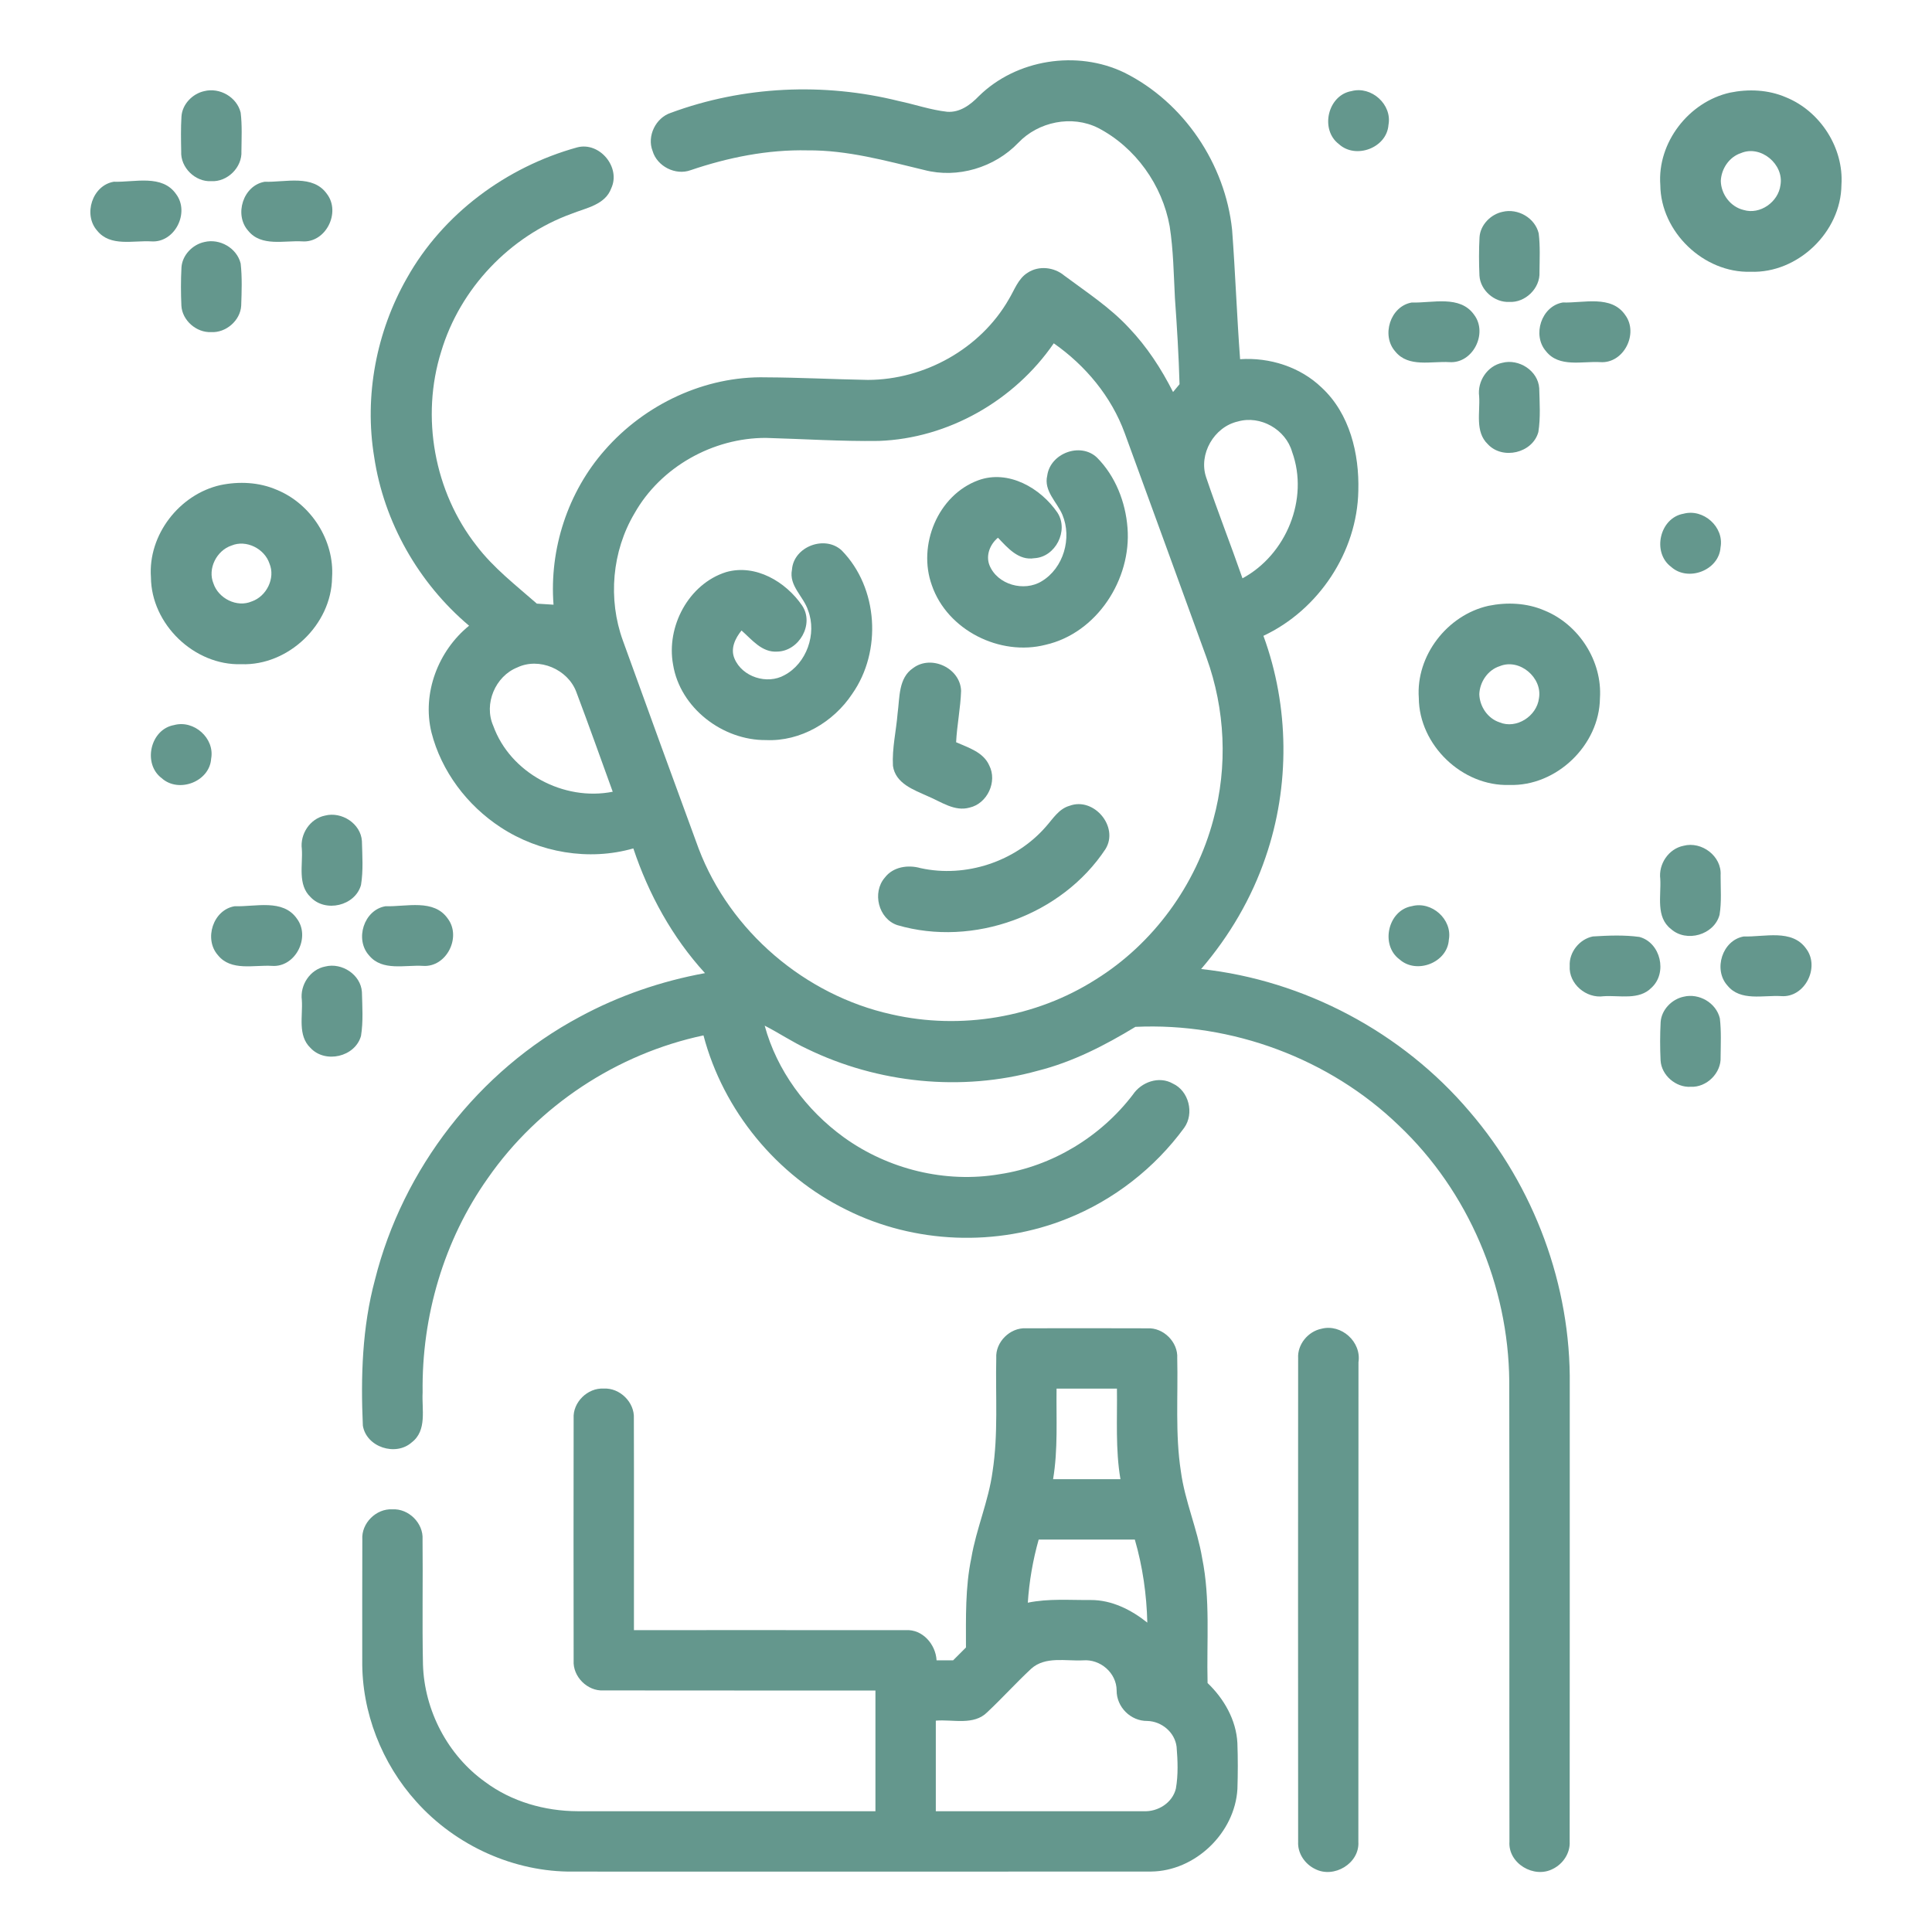
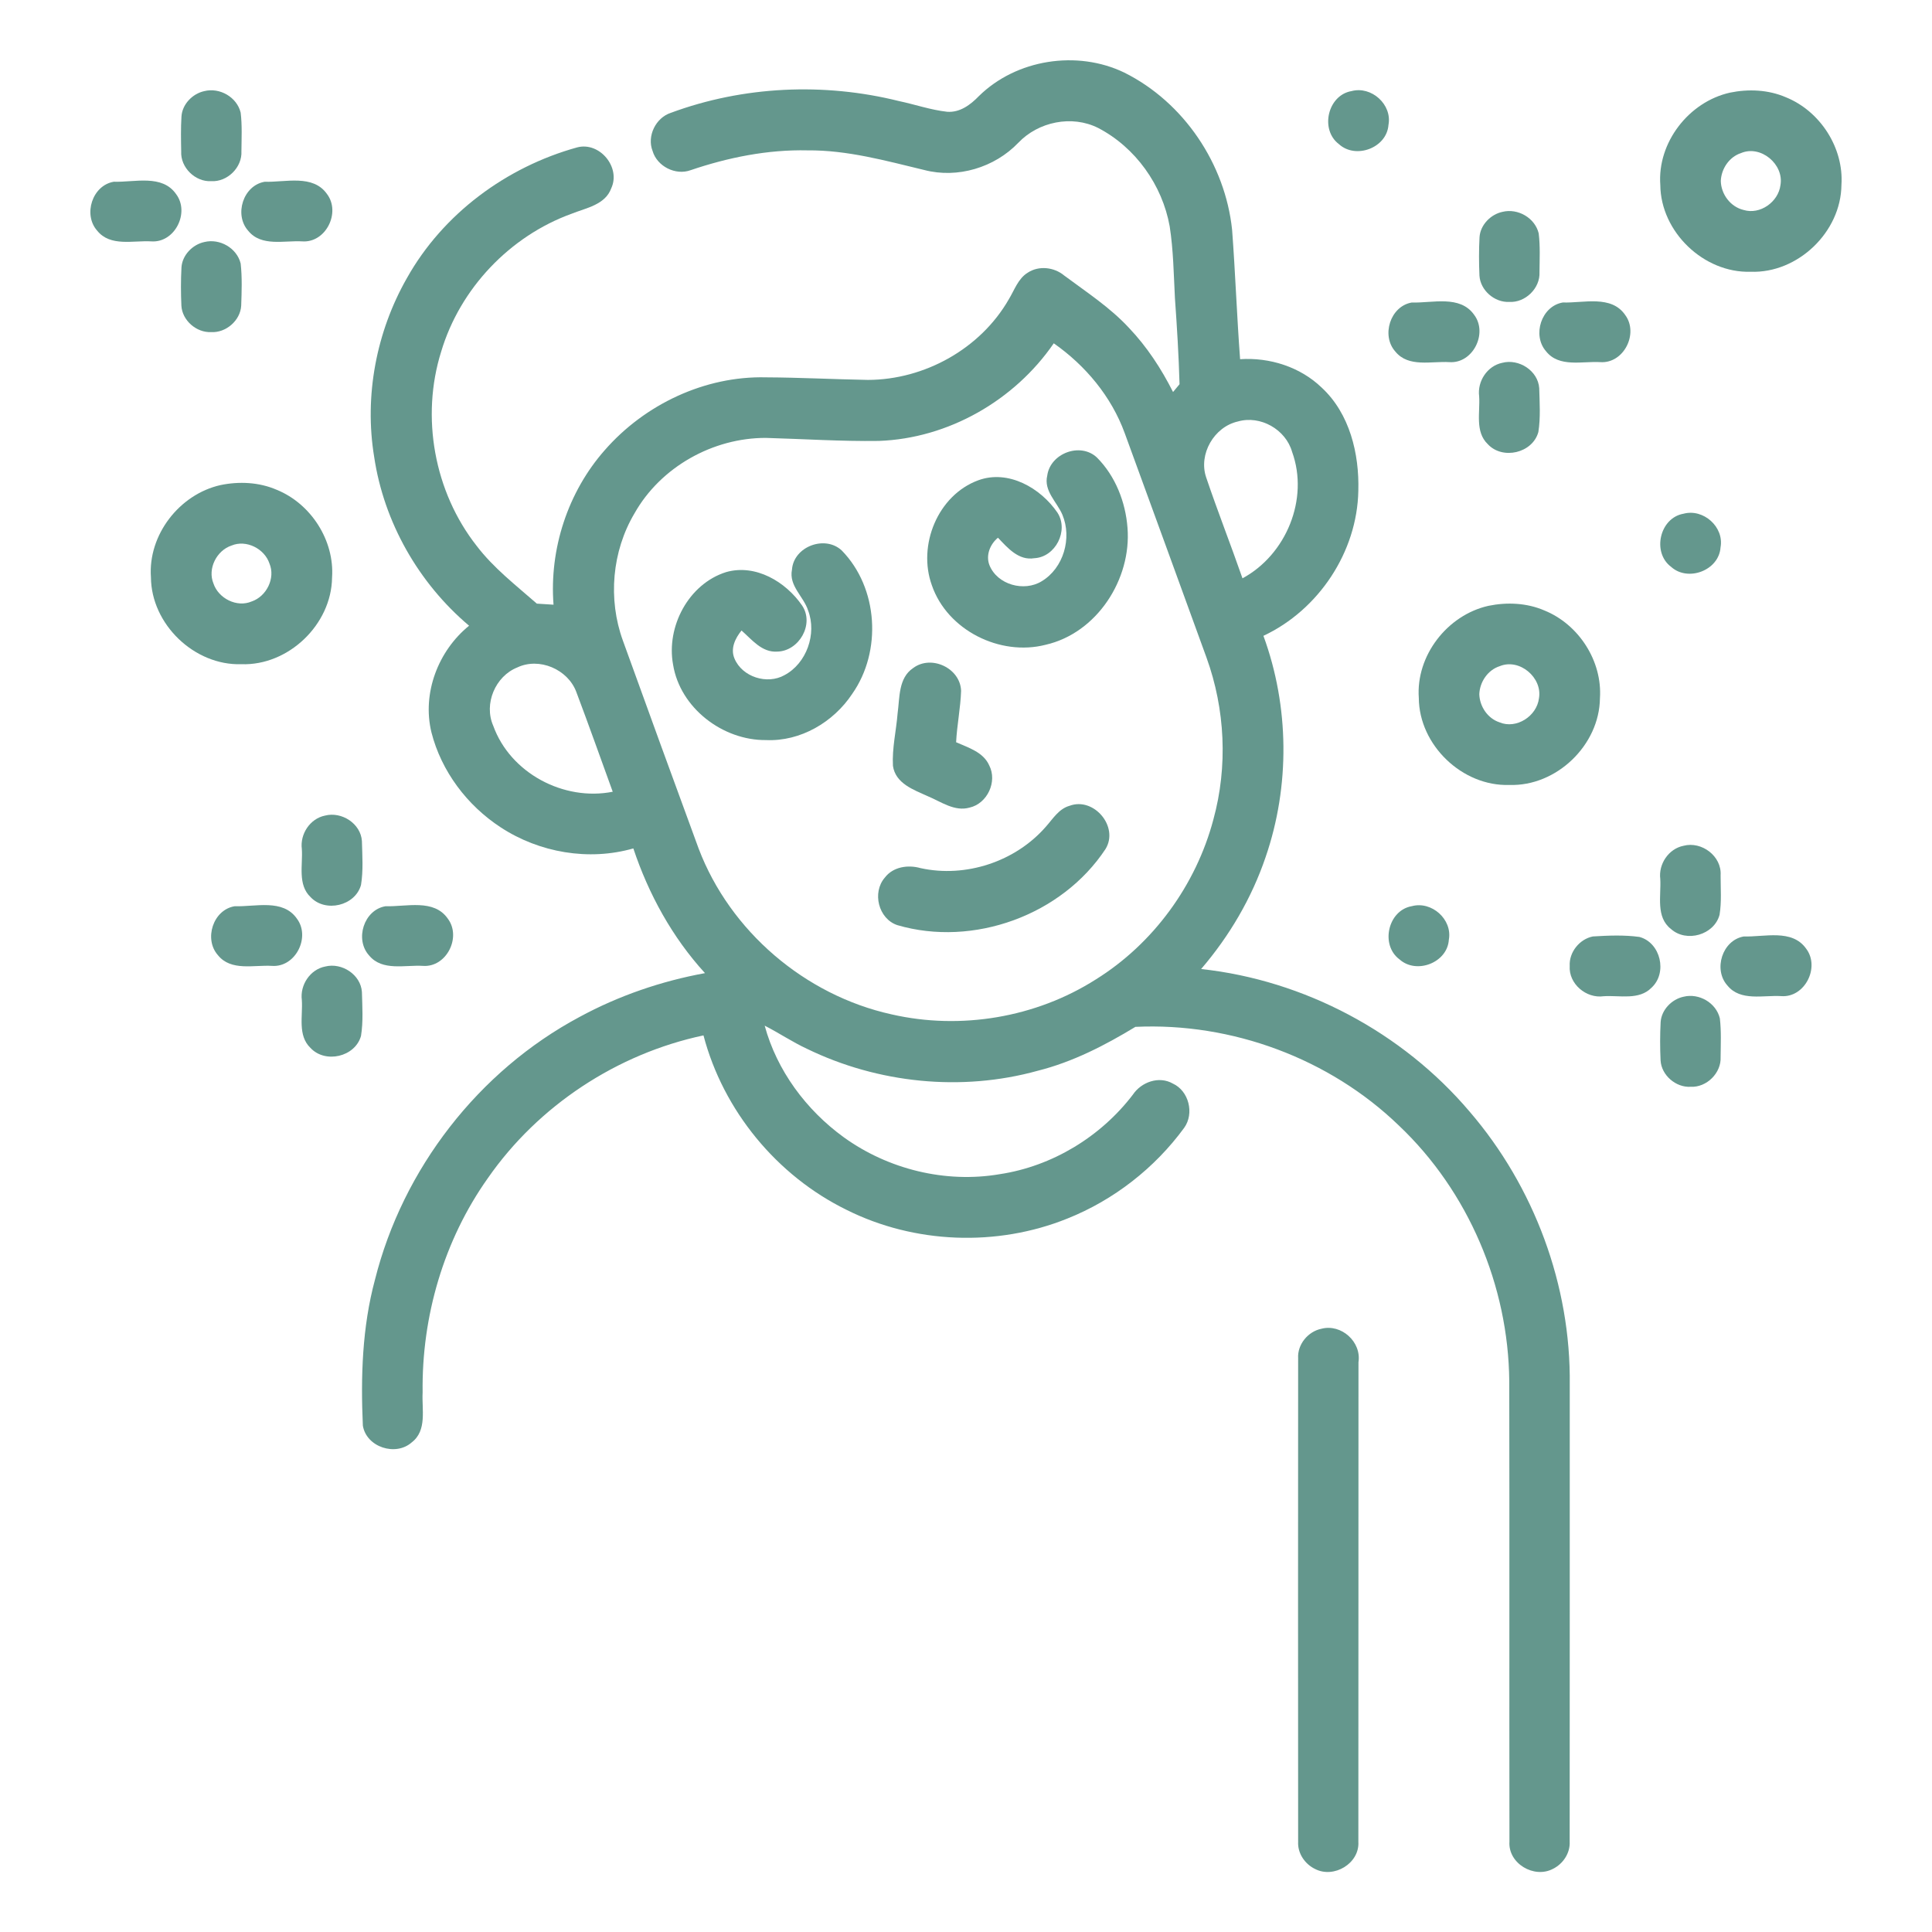
<svg xmlns="http://www.w3.org/2000/svg" width="512pt" height="512pt" viewBox="0 0 512 512" version="1.1">
  <g id="#64978dff">
    <path fill="#64978d" opacity="1.00" d=" M 259.41 25.47 C 269.35 15.70 285.44 13.20 297.96 19.24 C 313.72 27.10 324.69 43.43 326.52 60.90 C 327.38 72.32 327.78 83.77 328.64 95.19 C 336.47 94.67 344.57 97.23 350.26 102.72 C 357.70 109.61 360.25 120.26 359.97 130.07 C 359.67 146.27 349.45 161.64 334.82 168.50 C 341.69 187.22 341.89 208.29 335.40 227.14 C 331.71 238.02 325.79 248.09 318.31 256.80 C 345.66 259.77 371.64 273.58 389.44 294.56 C 406.58 314.47 416.33 340.68 416.00 366.98 C 415.99 407.35 416.02 447.71 415.98 488.08 C 416.13 491.10 414.22 493.95 411.56 495.26 C 406.55 497.93 399.62 493.83 400.02 488.06 C 399.96 447.39 400.05 406.71 399.97 366.04 C 399.75 340.74 389.11 315.70 370.72 298.28 C 352.31 280.50 326.43 270.93 300.89 272.13 C 292.80 277.04 284.27 281.44 275.02 283.76 C 254.81 289.37 232.67 287.09 213.85 277.94 C 209.98 276.14 206.44 273.75 202.65 271.81 C 205.88 283.70 213.64 294.15 223.57 301.36 C 235.35 309.88 250.58 313.63 264.94 311.17 C 278.85 309.07 291.69 301.26 300.21 290.11 C 302.45 286.75 307.14 285.06 310.80 287.15 C 315.08 289.10 316.54 295.08 313.83 298.87 C 306.02 309.56 295.15 318.03 282.84 322.94 C 264.18 330.46 242.34 329.63 224.34 320.62 C 205.86 311.57 191.66 294.30 186.43 274.39 C 163.53 279.25 142.65 292.99 129.28 312.23 C 117.61 328.68 111.72 348.91 112.00 369.03 C 111.75 373.47 113.24 379.08 109.12 382.24 C 104.86 386.03 97.09 383.52 96.16 377.80 C 95.58 364.86 95.98 351.72 99.37 339.14 C 106.74 309.75 126.82 283.81 153.57 269.51 C 163.94 263.88 175.23 260.01 186.83 257.89 C 178.17 248.42 171.89 236.98 167.84 224.84 C 156.03 228.23 142.91 225.96 132.68 219.25 C 123.80 213.46 116.95 204.38 114.33 194.06 C 111.82 183.69 116.12 172.47 124.31 165.82 C 110.94 154.54 101.74 138.41 99.16 121.09 C 96.49 104.93 99.73 87.93 107.82 73.73 C 117.37 56.66 134.20 44.25 152.95 39.06 C 158.90 37.49 164.57 44.33 161.99 49.89 C 160.39 54.30 155.29 55.11 151.46 56.65 C 135.10 62.58 121.90 76.48 116.92 93.17 C 111.48 110.50 115.07 130.33 126.29 144.62 C 130.79 150.54 136.72 155.10 142.27 159.97 C 143.74 160.06 145.22 160.15 146.69 160.25 C 145.55 145.50 150.48 130.38 160.28 119.28 C 170.87 107.16 186.81 99.60 202.99 100.00 C 211.99 100.04 220.99 100.52 229.99 100.68 C 245.01 100.65 259.84 92.41 267.34 79.32 C 268.84 76.87 269.80 73.82 272.38 72.25 C 275.31 70.33 279.35 70.79 282.00 73.00 C 287.90 77.39 294.15 81.45 299.18 86.88 C 303.95 91.89 307.76 97.72 310.87 103.89 C 311.30 103.37 312.16 102.33 312.59 101.82 C 312.38 94.22 311.91 86.62 311.37 79.03 C 311.04 72.68 310.96 66.29 309.98 59.99 C 308.03 49.04 300.91 39.05 291.02 33.91 C 284.06 30.41 275.17 32.25 269.86 37.84 C 263.57 44.40 253.77 47.37 244.93 45.05 C 234.77 42.61 224.55 39.75 214.01 39.85 C 203.45 39.61 192.98 41.72 183.02 45.10 C 179.02 46.57 174.12 44.08 172.94 40.00 C 171.39 36.07 173.78 31.20 177.78 29.90 C 197.00 22.79 218.35 21.83 238.22 26.78 C 242.49 27.68 246.65 29.14 251.01 29.62 C 254.39 29.87 257.19 27.77 259.41 25.47 M 279.26 90.98 C 268.86 106.13 251.32 116.19 232.90 116.85 C 222.92 116.99 212.95 116.33 202.98 116.05 C 188.94 116.01 175.08 123.75 168.15 136.04 C 162.18 146.09 161.08 158.78 165.07 169.76 C 171.72 188.15 178.40 206.54 185.15 224.89 C 193.49 246.83 213.36 263.75 236.24 268.81 C 254.57 273.02 274.51 269.68 290.39 259.57 C 305.66 250.07 316.96 234.53 321.56 217.17 C 325.41 203.12 324.69 187.96 319.74 174.28 C 312.51 154.45 305.33 134.60 298.06 114.78 C 294.52 105.08 287.67 96.87 279.26 90.98 M 319.65 126.52 C 322.68 135.50 326.16 144.32 329.27 153.26 C 340.85 147.02 346.95 132.23 342.42 119.75 C 340.73 113.80 334.01 109.98 328.04 111.70 C 321.74 113.12 317.55 120.38 319.65 126.52 M 137.07 176.89 C 131.24 179.22 128.17 186.55 130.71 192.33 C 135.23 204.88 149.40 212.39 162.38 209.82 C 159.17 200.98 156.03 192.12 152.71 183.33 C 150.46 177.36 142.88 174.11 137.07 176.89 Z" />
    <path fill="#64978d" opacity="1.00" d=" M 54.13 24.15 C 58.22 23.12 62.78 25.73 63.78 29.85 C 64.19 33.24 64.01 36.67 63.98 40.08 C 64.21 44.34 60.28 48.24 56.02 48.01 C 51.77 48.27 47.79 44.40 48.02 40.13 C 47.96 37.05 47.90 33.96 48.09 30.88 C 48.29 27.63 51.01 24.83 54.13 24.15 Z" />
    <path fill="#64978d" opacity="1.00" d=" M 358.17 24.14 C 363.44 22.73 368.98 27.69 367.96 33.10 C 367.51 39.21 359.27 42.27 354.82 38.19 C 349.75 34.36 351.84 25.22 358.17 24.14 Z" />
    <path fill="#64978d" opacity="1.00" d=" M 458.46 24.55 C 463.35 23.54 468.61 23.77 473.24 25.76 C 482.36 29.43 488.66 39.17 488.00 49.02 C 487.88 61.50 476.42 72.48 463.93 72.02 C 451.51 72.40 440.11 61.46 440.00 49.04 C 439.16 37.80 447.54 26.99 458.46 24.55 M 461.38 40.57 C 458.25 41.59 456.15 44.74 456.03 47.97 C 456.11 51.49 458.60 54.81 462.06 55.64 C 466.43 56.98 471.28 53.52 471.84 49.06 C 472.82 43.54 466.61 38.34 461.38 40.57 Z" />
    <path fill="#64978d" opacity="1.00" d=" M 30.17 48.16 C 35.64 48.35 42.99 46.10 46.69 51.47 C 50.34 56.36 46.33 64.39 40.11 63.97 C 35.34 63.68 29.25 65.46 25.77 61.15 C 21.97 56.90 24.44 49.11 30.17 48.16 Z" />
    <path fill="#64978d" opacity="1.00" d=" M 70.14 48.17 C 75.61 48.35 82.96 46.11 86.68 51.45 C 90.34 56.33 86.35 64.38 80.13 63.97 C 75.36 63.68 69.26 65.46 65.78 61.16 C 61.98 56.92 64.43 49.14 70.14 48.17 Z" />
    <path fill="#64978d" opacity="1.00" d=" M 398.18 56.14 C 402.25 55.14 406.78 57.74 407.77 61.84 C 408.19 65.24 408.01 68.68 407.98 72.10 C 408.21 76.38 404.22 80.27 399.95 80.01 C 396.07 80.20 392.29 76.93 392.07 73.03 C 391.92 69.64 391.91 66.24 392.09 62.86 C 392.30 59.61 395.04 56.80 398.18 56.14 Z" />
    <path fill="#64978d" opacity="1.00" d=" M 54.15 64.14 C 58.23 63.13 62.78 65.73 63.78 69.84 C 64.19 73.54 64.05 77.28 63.92 80.99 C 63.71 84.94 59.87 88.25 55.94 88.01 C 52.06 88.19 48.29 84.92 48.07 81.02 C 47.92 77.64 47.91 74.25 48.09 70.88 C 48.29 67.62 51.02 64.81 54.15 64.14 Z" />
    <path fill="#64978d" opacity="1.00" d=" M 374.13 80.17 C 379.59 80.35 386.90 78.12 390.65 83.41 C 394.36 88.29 390.36 96.40 384.10 95.97 C 379.34 95.67 373.27 97.45 369.79 93.18 C 365.98 88.95 368.42 81.15 374.13 80.17 Z" />
    <path fill="#64978d" opacity="1.00" d=" M 414.17 80.16 C 419.65 80.35 427.03 78.10 430.71 83.50 C 434.32 88.40 430.31 96.39 424.11 95.97 C 419.32 95.68 413.19 97.46 409.73 93.11 C 405.98 88.84 408.47 81.11 414.17 80.16 Z" />
    <path fill="#64978d" opacity="1.00" d=" M 398.11 96.15 C 402.51 94.99 407.59 98.23 407.91 102.87 C 408.01 106.73 408.29 110.67 407.68 114.50 C 406.13 120.11 398.17 121.93 394.27 117.70 C 390.83 114.39 392.28 109.25 391.99 105.03 C 391.47 101.05 394.14 96.97 398.11 96.15 Z" />
    <path fill="#64978d" opacity="1.00" d=" M 277.53 126.04 C 278.33 120.12 286.32 117.11 290.71 121.26 C 295.59 126.16 298.28 133.03 298.80 139.87 C 299.89 153.50 290.69 167.79 277.07 170.88 C 265.01 173.97 251.04 167.01 246.95 155.10 C 243.12 144.52 248.52 131.20 259.28 127.27 C 267.24 124.38 275.80 129.34 280.25 135.88 C 283.29 140.61 279.72 147.64 274.11 147.93 C 269.94 148.62 267.02 145.18 264.47 142.50 C 262.38 144.22 261.20 147.14 262.21 149.77 C 264.30 154.98 271.40 156.91 276.07 154.03 C 281.87 150.54 284.13 142.59 281.55 136.42 C 280.11 133.02 276.55 130.11 277.53 126.04 Z" />
    <path fill="#64978d" opacity="1.00" d=" M 58.44 128.55 C 63.36 127.53 68.66 127.78 73.31 129.79 C 82.41 133.48 88.68 143.23 88.00 153.07 C 87.84 165.52 76.42 176.46 63.96 176.02 C 51.51 176.42 40.08 165.44 40.00 152.98 C 39.19 141.76 47.55 130.99 58.44 128.55 M 61.37 144.57 C 57.41 145.87 54.95 150.72 56.57 154.63 C 57.89 158.60 62.79 161.08 66.70 159.39 C 70.63 158.06 73.04 153.22 71.41 149.34 C 70.10 145.40 65.26 142.95 61.37 144.57 Z" />
    <path fill="#64978d" opacity="1.00" d=" M 446.15 136.14 C 451.41 134.72 456.96 139.65 455.96 145.06 C 455.55 151.16 447.33 154.27 442.86 150.22 C 437.75 146.42 439.81 137.24 446.15 136.14 Z" />
    <path fill="#64978d" opacity="1.00" d=" M 209.88 150.97 C 210.32 144.83 218.64 141.72 223.08 145.89 C 232.77 155.80 233.76 172.62 225.84 183.89 C 220.87 191.39 212.13 196.54 202.99 196.13 C 191.53 196.23 180.23 187.63 178.37 176.12 C 176.52 166.05 182.49 154.74 192.43 151.61 C 200.24 149.39 208.25 154.17 212.58 160.49 C 215.87 165.41 211.76 172.57 205.97 172.68 C 201.89 172.96 199.26 169.49 196.51 167.09 C 194.84 169.15 193.51 171.88 194.65 174.53 C 196.69 179.41 203.30 181.50 207.88 178.93 C 213.76 175.82 216.51 167.97 214.16 161.79 C 212.97 158.05 209.01 155.27 209.88 150.97 Z" />
    <path fill="#64978d" opacity="1.00" d=" M 394.45 160.55 C 399.36 159.54 404.64 159.77 409.28 161.78 C 418.39 165.46 424.67 175.20 424.00 185.05 C 423.86 197.49 412.45 208.44 400.00 208.02 C 387.53 208.44 376.08 197.46 376.00 184.98 C 375.19 173.76 383.55 162.99 394.45 160.55 M 397.45 176.54 C 394.29 177.54 392.16 180.70 392.03 183.96 C 392.12 187.21 394.23 190.38 397.37 191.42 C 401.85 193.31 407.26 189.79 407.84 185.07 C 408.82 179.58 402.68 174.38 397.45 176.54 Z" />
    <path fill="#64978d" opacity="1.00" d=" M 241.98 177.05 C 246.79 173.43 254.50 177.05 254.70 183.08 C 254.55 187.64 253.61 192.14 253.38 196.70 C 256.62 198.14 260.60 199.31 262.16 202.85 C 264.36 207.14 261.65 212.96 256.95 214.02 C 252.98 215.15 249.40 212.47 245.91 211.02 C 242.17 209.32 237.31 207.66 236.64 202.96 C 236.38 198.29 237.51 193.65 237.88 189.00 C 238.45 184.89 238.06 179.68 241.98 177.05 Z" />
-     <path fill="#64978d" opacity="1.00" d=" M 46.13 192.15 C 51.38 190.71 56.95 195.63 55.96 201.04 C 55.57 207.16 47.33 210.28 42.85 206.22 C 37.76 202.42 39.81 193.26 46.13 192.15 Z" />
    <path fill="#64978d" opacity="1.00" d=" M 283.45 213.54 C 289.88 211.14 296.59 219.09 292.98 224.99 C 281.41 242.54 257.95 251.07 237.80 245.17 C 232.78 243.49 231.06 236.50 234.50 232.56 C 236.69 229.69 240.64 229.12 243.95 230.06 C 255.93 232.70 269.12 228.33 277.16 219.09 C 279.02 217.01 280.59 214.34 283.45 213.54 Z" />
    <path fill="#64978d" opacity="1.00" d=" M 86.13 216.14 C 90.55 215.00 95.61 218.26 95.91 222.89 C 96.01 226.76 96.30 230.69 95.67 234.53 C 94.12 240.08 86.24 241.91 82.32 237.76 C 78.82 234.45 80.28 229.26 79.99 225.01 C 79.47 221.03 82.16 216.94 86.13 216.14 Z" />
    <path fill="#64978d" opacity="1.00" d=" M 446.15 224.14 C 450.95 222.87 456.31 226.89 455.98 231.95 C 455.97 235.44 456.27 238.98 455.70 242.43 C 454.27 247.78 446.91 249.86 442.83 246.20 C 438.74 243.03 440.25 237.40 439.99 232.96 C 439.48 228.99 442.19 224.93 446.15 224.14 Z" />
    <path fill="#64978d" opacity="1.00" d=" M 62.20 240.16 C 67.66 240.35 74.97 238.12 78.68 243.45 C 82.36 248.35 78.31 256.42 72.08 255.97 C 67.31 255.68 61.22 257.44 57.76 253.14 C 53.97 248.88 56.46 241.08 62.20 240.16 Z" />
    <path fill="#64978d" opacity="1.00" d=" M 102.17 240.16 C 107.65 240.34 115.01 238.11 118.70 243.49 C 122.34 248.39 118.31 256.40 112.10 255.97 C 107.35 255.67 101.31 257.44 97.82 253.21 C 93.96 248.97 96.42 241.11 102.17 240.16 Z" />
    <path fill="#64978d" opacity="1.00" d=" M 374.16 240.14 C 379.40 238.73 384.94 243.64 383.96 249.03 C 383.58 255.13 375.38 258.28 370.89 254.25 C 365.74 250.46 367.80 241.23 374.16 240.14 Z" />
    <path fill="#64978d" opacity="1.00" d=" M 422.12 248.17 C 426.21 247.92 430.40 247.74 434.47 248.30 C 440.11 249.82 441.94 257.83 437.68 261.74 C 434.37 265.14 429.22 263.73 425.00 264.01 C 420.36 264.68 415.67 260.72 415.99 255.97 C 415.79 252.35 418.59 248.87 422.12 248.17 Z" />
    <path fill="#64978d" opacity="1.00" d=" M 462.14 248.17 C 467.60 248.35 474.91 246.11 478.65 251.41 C 482.38 256.32 478.31 264.46 472.03 263.98 C 467.29 263.69 461.25 265.43 457.79 261.18 C 453.97 256.94 456.42 249.14 462.14 248.17 Z" />
    <path fill="#64978d" opacity="1.00" d=" M 86.22 256.13 C 90.60 255.04 95.59 258.28 95.91 262.87 C 96.01 266.74 96.29 270.69 95.67 274.53 C 94.11 280.11 86.17 281.92 82.27 277.70 C 78.83 274.40 80.28 269.26 79.99 265.04 C 79.46 261.03 82.19 256.89 86.22 256.13 Z" />
    <path fill="#64978d" opacity="1.00" d=" M 446.17 264.14 C 450.26 263.13 454.81 265.76 455.78 269.89 C 456.18 273.27 456.01 276.70 455.98 280.10 C 456.20 284.35 452.27 288.23 448.03 288.01 C 444.12 288.24 440.29 284.95 440.07 281.02 C 439.91 277.63 439.91 274.22 440.09 270.83 C 440.32 267.59 443.04 264.80 446.17 264.14 Z" />
-     <path fill="#64978d" opacity="1.00" d=" M 264.02 359.90 C 263.76 355.66 267.67 351.78 271.91 352.01 C 282.63 351.99 293.36 351.98 304.08 352.02 C 308.32 351.78 312.23 355.68 311.98 359.92 C 312.22 369.94 311.41 380.03 312.95 389.98 C 314.01 397.81 317.28 405.11 318.58 412.89 C 320.79 423.80 319.74 434.97 320.02 446.02 C 324.37 450.18 327.60 455.79 327.92 461.90 C 328.07 465.96 328.06 470.03 327.93 474.10 C 327.26 485.75 316.74 495.87 305.04 495.98 C 254.03 496.03 203.01 495.99 151.99 495.99 C 136.31 496.19 120.81 489.15 110.37 477.50 C 101.19 467.36 95.84 453.74 96.00 440.03 C 96.01 429.34 95.97 418.66 96.02 407.97 C 95.73 403.68 99.69 399.75 103.95 399.99 C 108.25 399.71 112.25 403.64 111.98 407.96 C 112.10 418.99 111.86 430.04 112.09 441.08 C 112.45 453.27 118.63 465.16 128.59 472.25 C 135.59 477.46 144.34 479.95 153.02 479.99 C 179.34 480.01 205.67 479.99 232.00 480.00 C 232.00 469.33 232.00 458.67 232.00 448.00 C 207.97 447.98 183.94 448.03 159.92 447.98 C 155.67 448.22 151.77 444.32 152.02 440.07 C 151.99 418.68 151.98 397.29 152.02 375.90 C 151.76 371.62 155.74 367.73 160.00 367.99 C 164.25 367.74 168.22 371.63 167.98 375.91 C 168.04 394.61 167.98 413.30 168.00 432.00 C 192.01 432.01 216.02 431.98 240.03 432.01 C 244.48 431.72 247.97 435.77 248.20 440.00 C 249.66 439.99 251.13 439.99 252.59 440.00 C 253.72 438.86 254.85 437.72 255.99 436.60 C 255.99 428.67 255.78 420.68 257.41 412.89 C 258.72 405.11 261.99 397.80 263.04 389.96 C 264.58 380.01 263.79 369.92 264.02 359.90 M 280.00 368.00 C 279.89 376.00 280.41 384.07 279.08 392.00 C 285.03 392.00 290.97 392.00 296.93 392.00 C 295.58 384.07 296.11 376.00 296.00 368.00 C 290.67 368.00 285.33 368.00 280.00 368.00 M 275.26 408.00 C 273.72 413.47 272.75 419.07 272.38 424.73 C 277.87 423.59 283.51 424.07 289.07 424.02 C 294.63 424.00 299.80 426.61 304.05 430.01 C 303.87 422.57 302.82 415.16 300.74 408.00 C 292.24 408.00 283.75 408.00 275.26 408.00 M 273.29 442.22 C 269.29 445.94 265.63 450.00 261.65 453.74 C 258.06 457.36 252.52 455.60 248.00 455.99 C 248.00 463.99 248.00 472.00 248.00 480.00 C 266.36 479.99 284.72 480.02 303.07 479.99 C 306.85 480.18 310.71 477.78 311.62 474.00 C 312.26 470.35 312.11 466.58 311.81 462.91 C 311.34 459.07 307.85 456.17 304.05 456.07 C 299.63 456.13 295.88 452.37 295.92 447.97 C 295.89 443.33 291.60 439.64 287.03 440.01 C 282.47 440.25 277.03 438.86 273.29 442.22 Z" />
    <path fill="#64978d" opacity="1.00" d=" M 350.17 352.14 C 355.45 350.74 360.85 355.61 360.01 361.01 C 359.97 403.37 360.03 445.74 359.98 488.10 C 360.33 493.83 353.48 497.90 348.49 495.29 C 345.80 493.99 343.86 491.14 344.02 488.11 C 343.99 445.39 343.99 402.66 344.02 359.94 C 343.80 356.29 346.64 352.86 350.17 352.14 Z" />
  </g>
</svg>